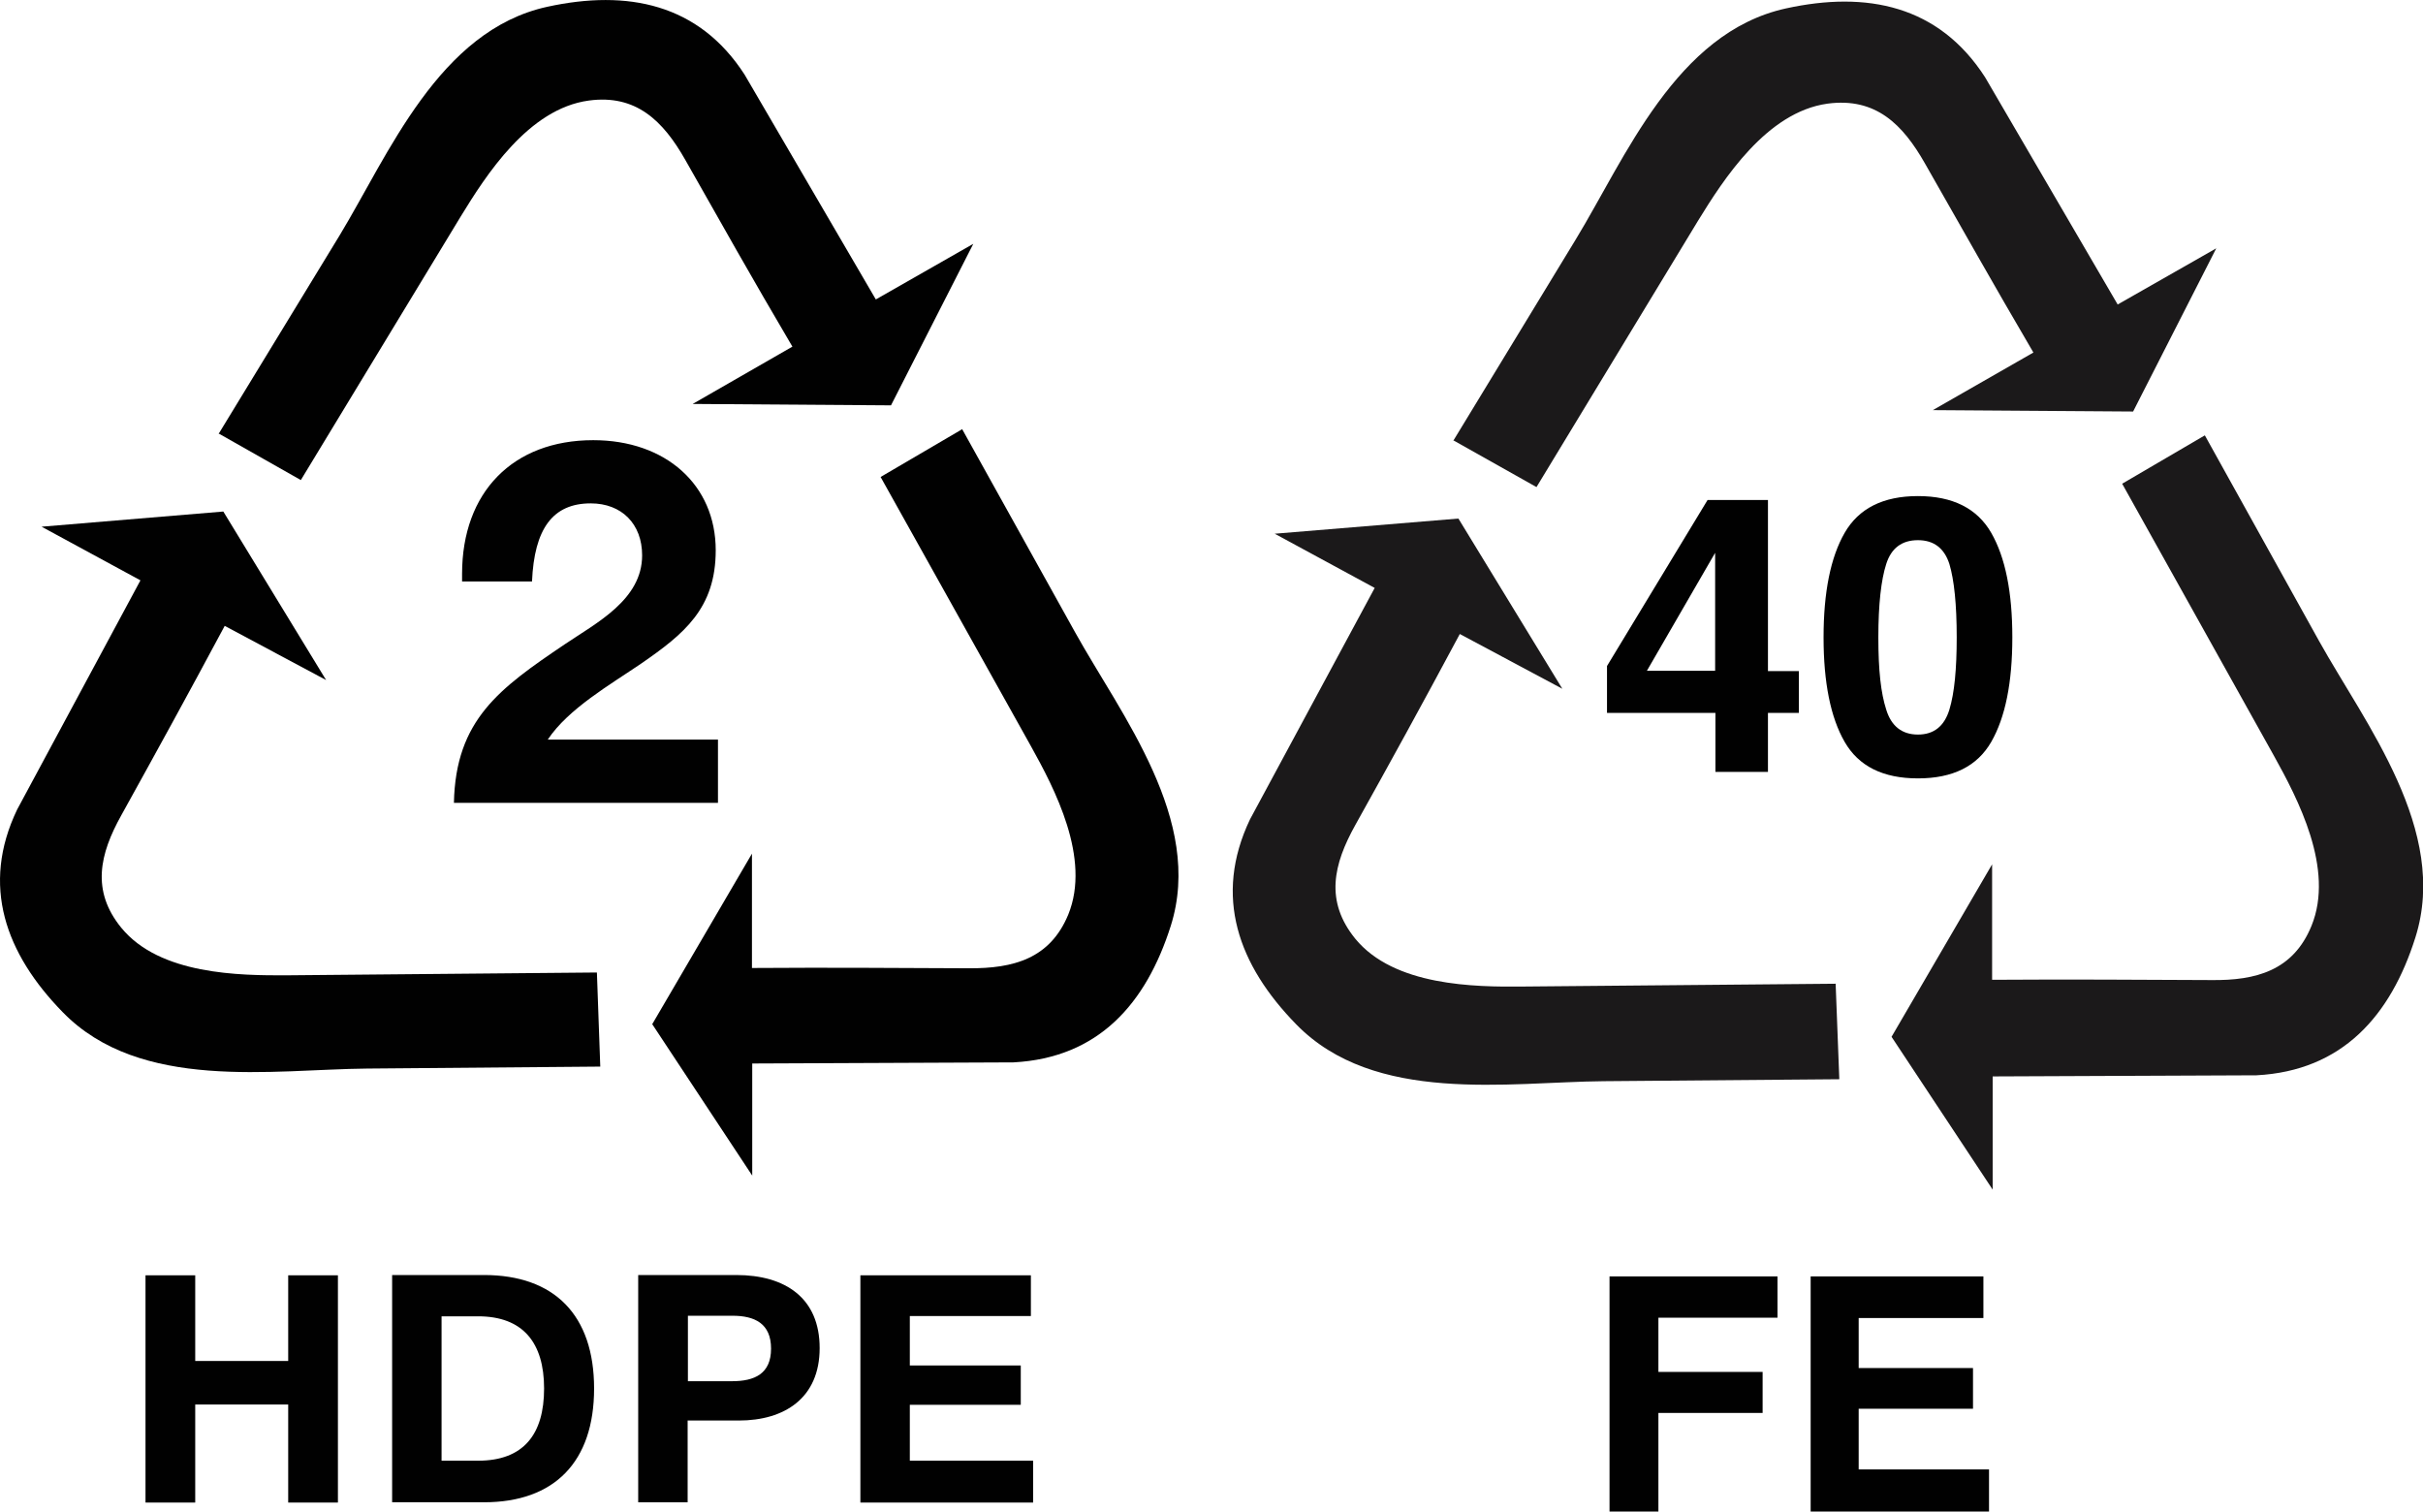
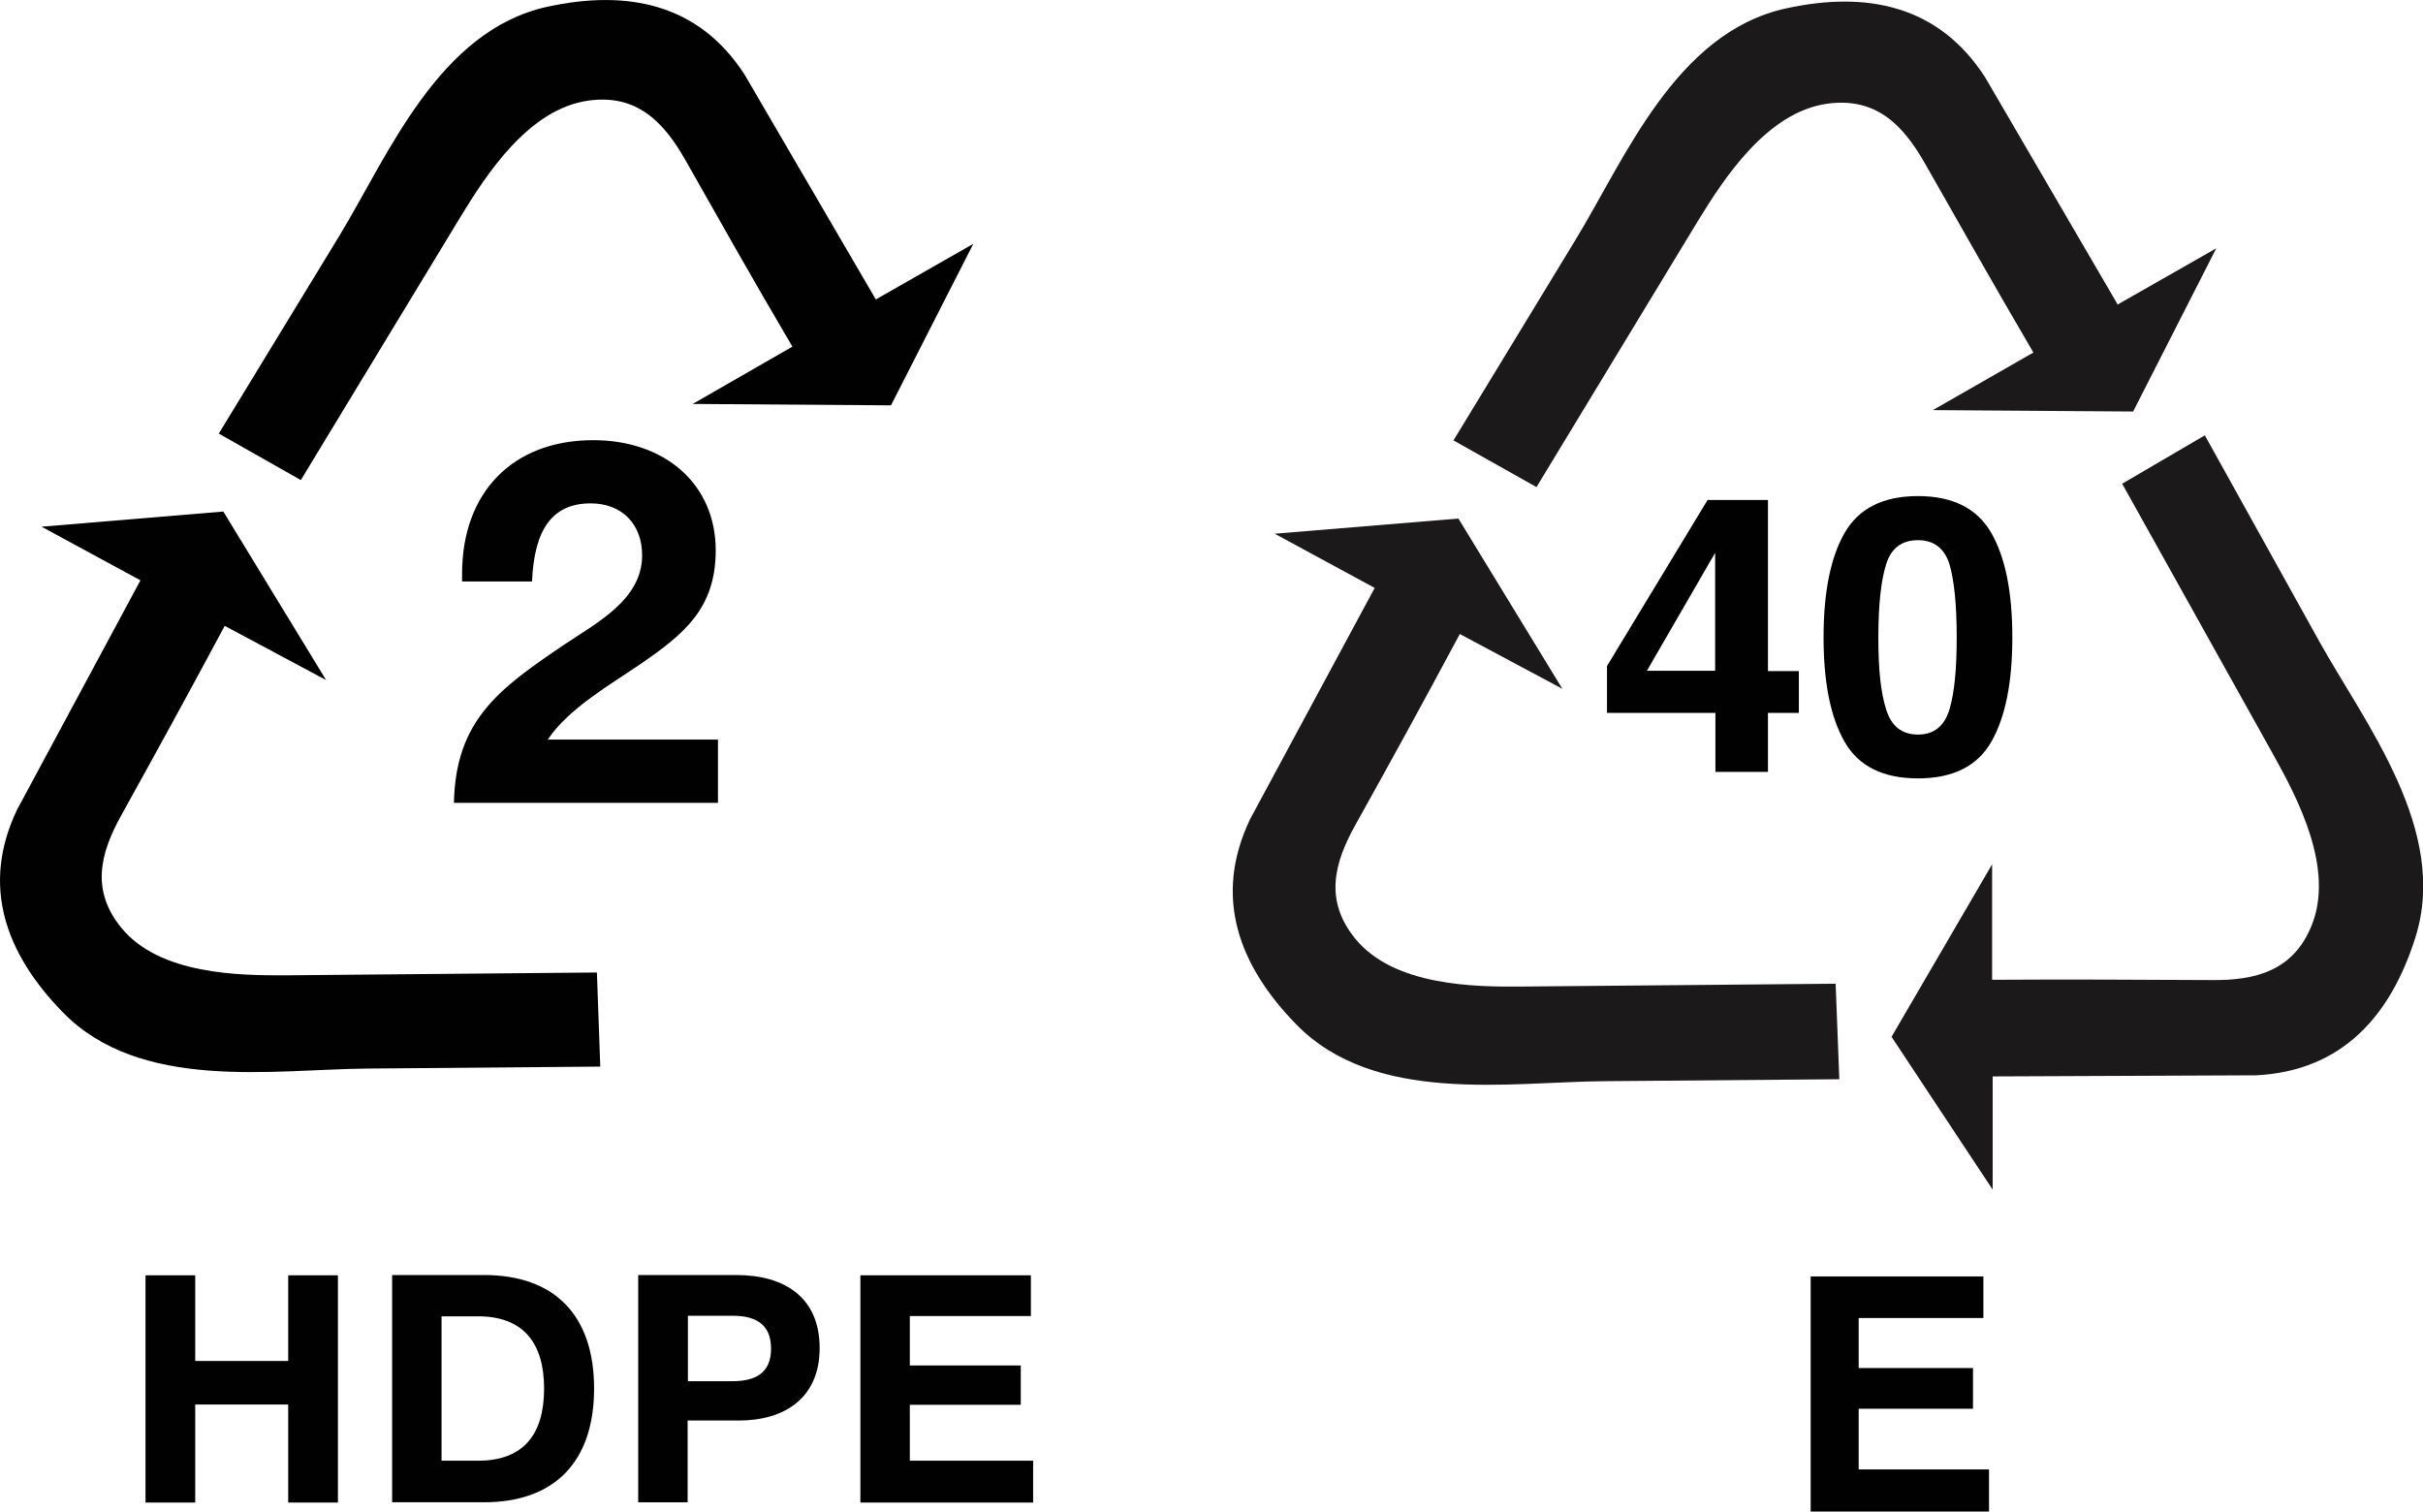
<svg xmlns="http://www.w3.org/2000/svg" id="Ebene_1" viewBox="0 0 86.26 53.81">
  <defs>
    <style>.cls-1{fill:#1b191a;}.cls-1,.cls-2{fill-rule:evenodd;}.cls-2,.cls-3{fill:#010101;}</style>
  </defs>
  <g>
    <g>
-       <path class="cls-2" d="M7.78,15.45l4.31-7.07C13.83,5.51,15.62,1.08,19.49,.24c2.85-.62,5.39-.11,7.02,2.42l4.67,8,3.47-1.98-2.93,5.75-7.06-.05,3.55-2.04c-1.45-2.46-2.51-4.35-3.82-6.66-.78-1.37-1.74-2.33-3.43-2.1-2.15,.29-3.66,2.66-4.56,4.13l-5.69,9.38-2.93-1.66h0Z" />
+       <path class="cls-2" d="M7.78,15.45l4.31-7.07C13.83,5.51,15.62,1.08,19.49,.24c2.85-.62,5.39-.11,7.02,2.42l4.67,8,3.47-1.98-2.93,5.75-7.06-.05,3.55-2.04c-1.45-2.46-2.51-4.35-3.82-6.66-.78-1.37-1.74-2.33-3.43-2.1-2.15,.29-3.66,2.66-4.56,4.13l-5.69,9.38-2.93-1.66h0" />
      <path class="cls-2" d="M21.37,37.97l-8.3,.07c-3.36,.03-8.08,.83-10.84-2.01-2.03-2.08-2.92-4.5-1.62-7.21l4.39-8.16-3.52-1.91,6.47-.54,3.66,6-3.61-1.93c-1.35,2.52-2.39,4.41-3.68,6.74-.77,1.38-1.08,2.69,0,4.01,1.37,1.67,4.19,1.7,5.92,1.69l11.01-.1,.12,3.35h0Z" />
-       <path class="cls-2" d="M34.26,15.29l4.02,7.23c1.63,2.93,4.59,6.68,3.4,10.44-.88,2.77-2.57,4.7-5.6,4.86l-9.3,.04v3.99l-3.56-5.39,3.55-6.07v4.07c2.89-.02,5.05,0,7.72,.01,1.59,.01,2.89-.34,3.54-1.91,.82-2.01-.49-4.49-1.33-6l-5.35-9.58,2.92-1.71h0Z" />
    </g>
    <path class="cls-3" d="M25.55,28.58h-9.39c.06-2.96,1.63-4.08,3.94-5.64,1.14-.77,2.76-1.59,2.76-3.17,0-1.12-.73-1.85-1.83-1.85-1.35,0-2.01,.9-2.09,2.78h-2.49v-.27c0-2.91,1.81-4.76,4.67-4.76,2.58,0,4.36,1.59,4.36,3.92,0,2.07-1.13,2.98-2.65,4.03-1.1,.75-2.6,1.61-3.33,2.71h6.06v2.25Z" />
    <g>
      <path class="cls-3" d="M12.03,53.49h-1.77v-3.49h-3.31v3.49h-1.77v-8.09h1.77v3.05h3.31v-3.05h1.77v8.09Z" />
      <path class="cls-3" d="M13.96,45.39h3.27c2.51,0,3.92,1.43,3.92,4.04s-1.41,4.05-3.92,4.05h-3.27v-8.09Zm3.06,6.61c1.62,0,2.35-.94,2.35-2.57s-.75-2.57-2.35-2.57h-1.3v5.14h1.3Z" />
      <path class="cls-3" d="M26.21,45.39c1.75,0,2.97,.82,2.97,2.6s-1.25,2.58-2.88,2.58h-1.82v2.91h-1.76v-8.09h3.49Zm-1.73,3.78h1.58c.8,0,1.39-.26,1.39-1.16s-.59-1.17-1.37-1.17h-1.59v2.33Z" />
      <path class="cls-3" d="M36.7,46.85h-4.31v1.76h3.95v1.4h-3.95v1.99h4.39v1.49h-6.15v-8.09h6.07v1.45Z" />
    </g>
  </g>
  <path class="cls-1" d="M51.75,15.67l4.35-7.15c1.76-2.89,3.56-7.36,7.48-8.22,2.88-.63,5.44-.11,7.09,2.45l4.72,8.09,3.51-2-2.96,5.81-7.13-.05,3.58-2.05c-1.46-2.49-2.53-4.4-3.86-6.73-.79-1.39-1.75-2.36-3.47-2.13-2.17,.3-3.7,2.69-4.61,4.17l-5.75,9.48-2.97-1.67h0Zm13.73,22.75l-8.39,.07c-3.4,.03-8.16,.84-10.95-2.03-2.05-2.1-2.95-4.54-1.64-7.29l4.44-8.24-3.56-1.93,6.54-.54,3.7,6.06-3.65-1.95c-1.36,2.54-2.41,4.45-3.72,6.8-.78,1.4-1.09,2.71,0,4.05,1.38,1.68,4.23,1.72,5.98,1.7l11.12-.1,.13,3.39h0Zm13.02-22.91l4.06,7.31c1.65,2.96,4.63,6.74,3.43,10.55-.88,2.79-2.6,4.75-5.66,4.91l-9.39,.04v4.03l-3.6-5.44,3.58-6.14v4.11c2.92-.02,5.1,0,7.8,.01,1.6,.02,2.92-.34,3.57-1.93,.83-2.03-.49-4.53-1.34-6.06l-5.4-9.68,2.94-1.72h0Z" />
  <g>
    <path class="cls-3" d="M64.04,25.38h-1.1v2.1h-1.87v-2.1h-3.86v-1.67l3.58-5.91h2.15v6.09h1.1v1.5Zm-2.98-1.5v-4.2l-2.43,4.2h2.43Z" />
    <path class="cls-3" d="M70.89,18.97c.5,.87,.75,2.11,.75,3.72s-.25,2.85-.75,3.72c-.5,.87-1.37,1.3-2.61,1.3s-2.11-.43-2.61-1.3c-.5-.87-.75-2.11-.75-3.72s.25-2.85,.75-3.72c.5-.87,1.37-1.31,2.61-1.31s2.11,.44,2.61,1.31Zm-3.74,6.29c.18,.59,.56,.89,1.13,.89s.94-.3,1.12-.89c.18-.59,.26-1.45,.26-2.57,0-1.17-.09-2.04-.26-2.61-.18-.56-.55-.85-1.12-.85s-.95,.28-1.13,.85c-.18,.56-.28,1.43-.28,2.61s.09,1.98,.28,2.57Z" />
  </g>
  <g>
-     <path class="cls-3" d="M57.3,45.44h5.98v1.47h-4.24v1.93h3.71v1.46h-3.71v3.51h-1.74v-8.37Z" />
    <path class="cls-3" d="M70.61,46.92h-4.44v1.78h4.07v1.45h-4.07v2.16h4.64v1.51h-6.35v-8.38h6.15v1.48Z" />
  </g>
</svg>